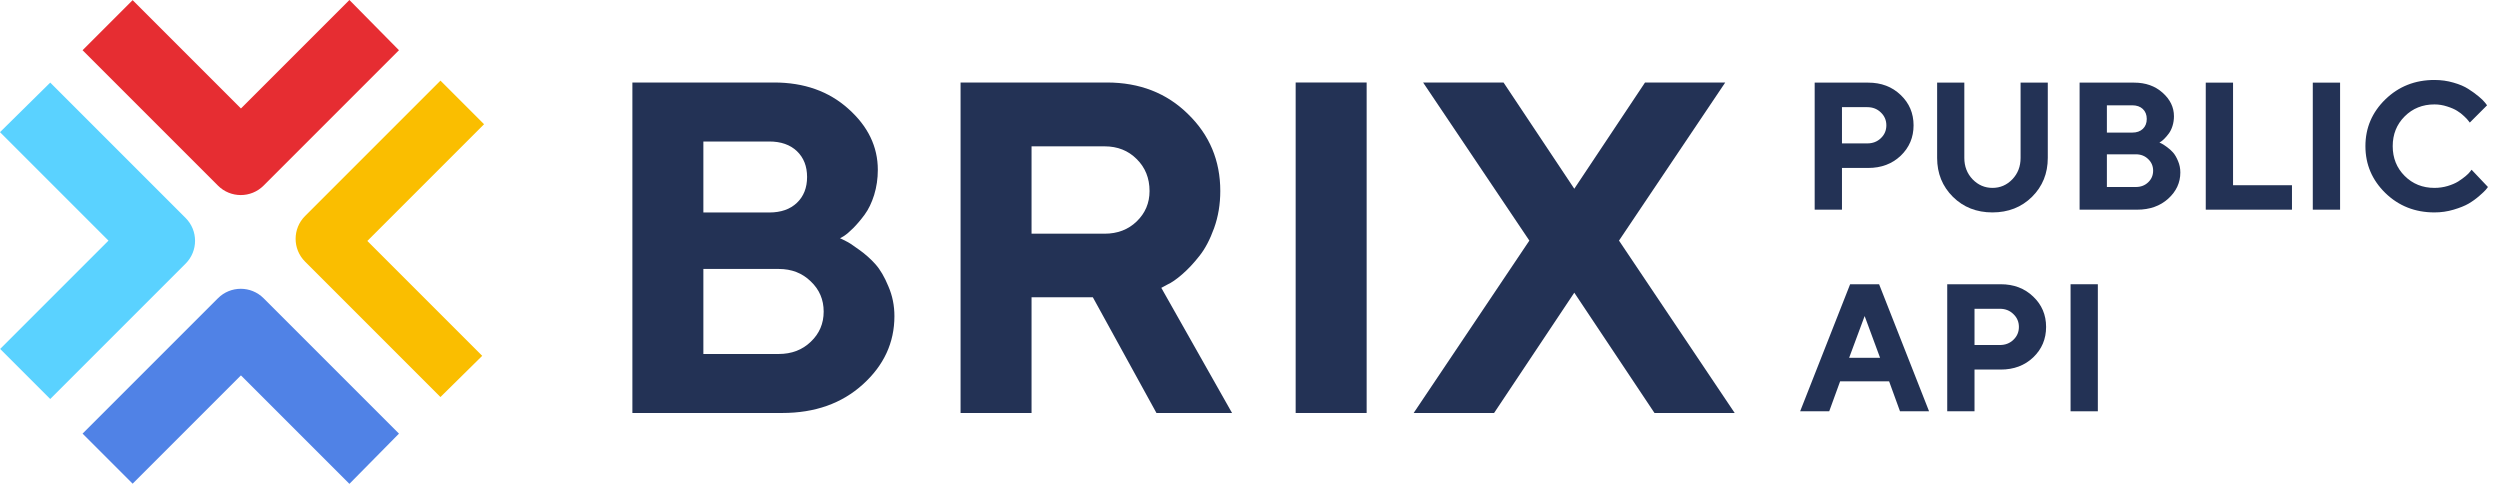
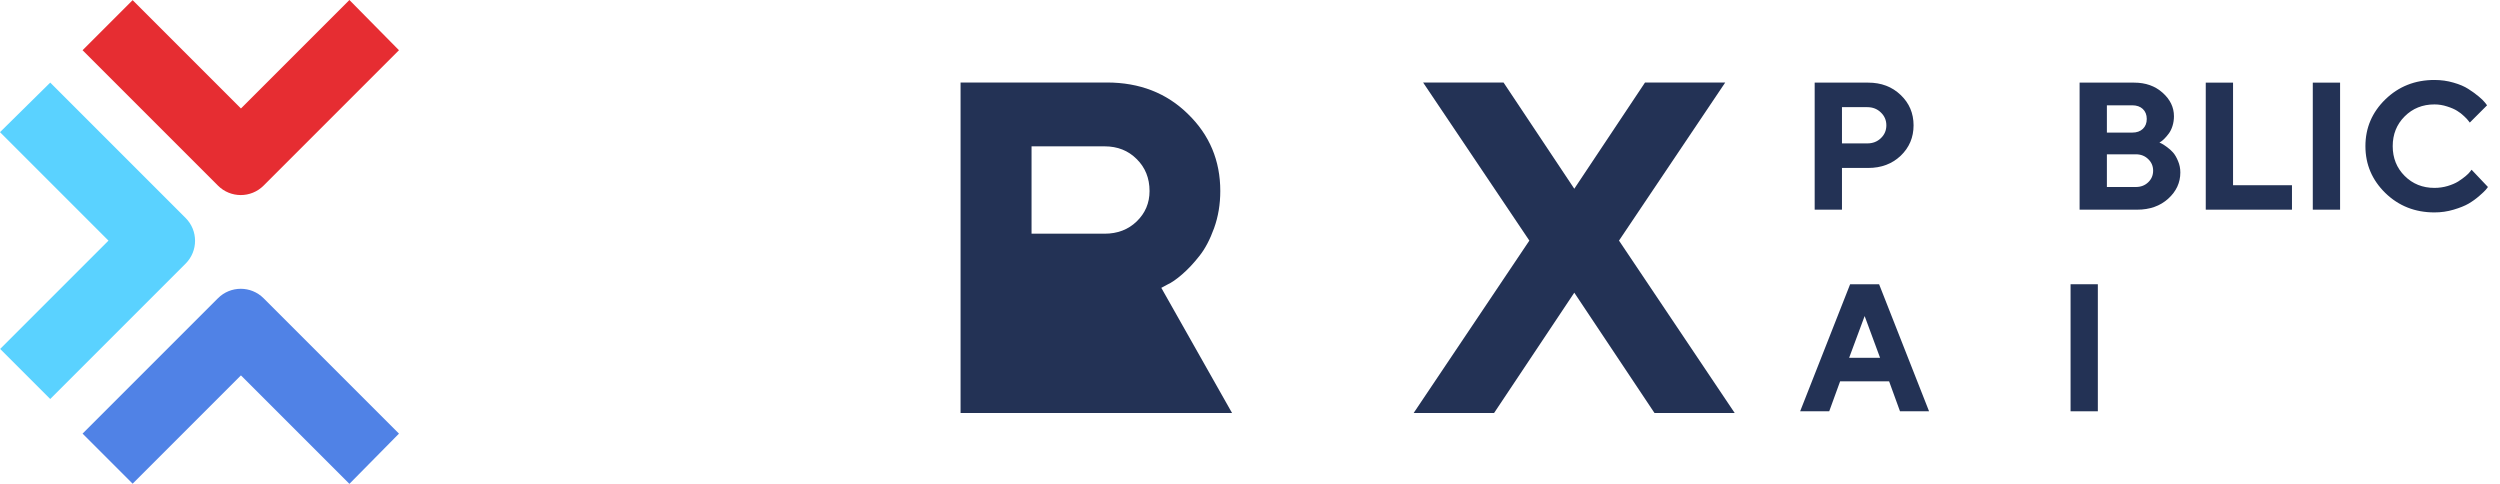
<svg xmlns="http://www.w3.org/2000/svg" width="155" height="30" viewBox="0 0 155 30" fill="none">
-   <path d="M48.496 25.605H39.208V5.115H47.995C49.853 5.115 51.387 5.658 52.596 6.744C53.816 7.83 54.425 9.092 54.425 10.531C54.425 11.074 54.349 11.593 54.197 12.088C54.044 12.574 53.849 12.979 53.611 13.303C53.373 13.627 53.135 13.908 52.897 14.146C52.668 14.374 52.477 14.536 52.325 14.632L52.082 14.774C52.177 14.812 52.296 14.87 52.439 14.946C52.592 15.012 52.863 15.189 53.254 15.475C53.644 15.751 53.987 16.056 54.283 16.389C54.578 16.722 54.845 17.18 55.083 17.761C55.33 18.332 55.454 18.947 55.454 19.604C55.454 21.242 54.802 22.652 53.497 23.833C52.192 25.015 50.525 25.605 48.496 25.605ZM43.609 21.947H48.281C49.081 21.947 49.743 21.695 50.267 21.19C50.801 20.685 51.068 20.061 51.068 19.318C51.068 18.575 50.801 17.951 50.267 17.446C49.743 16.932 49.081 16.675 48.281 16.675H43.609V21.947ZM47.696 8.773H43.609V13.174H47.696C48.419 13.174 48.991 12.974 49.41 12.574C49.829 12.174 50.039 11.64 50.039 10.974C50.039 10.307 49.829 9.773 49.41 9.373C48.991 8.973 48.419 8.773 47.696 8.773Z" fill="#233255" />
-   <path d="M59.555 25.605V5.115H68.628C70.657 5.115 72.334 5.768 73.658 7.073C74.992 8.368 75.658 9.959 75.658 11.845C75.658 12.664 75.53 13.431 75.273 14.146C75.015 14.86 74.711 15.436 74.358 15.875C74.015 16.313 73.663 16.689 73.301 17.003C72.939 17.318 72.629 17.532 72.372 17.646L72.001 17.846L76.387 25.605H71.7L67.757 18.432H63.956V25.605H59.555ZM71.272 11.845C71.272 11.045 71.005 10.383 70.472 9.859C69.948 9.335 69.286 9.073 68.486 9.073H63.956V14.489H68.486C69.286 14.489 69.948 14.236 70.472 13.731C71.005 13.217 71.272 12.588 71.272 11.845Z" fill="#233255" />
-   <path d="M80.331 25.605V5.115H84.732V25.605H80.331Z" fill="#233255" />
+   <path d="M59.555 25.605V5.115H68.628C70.657 5.115 72.334 5.768 73.658 7.073C74.992 8.368 75.658 9.959 75.658 11.845C75.658 12.664 75.53 13.431 75.273 14.146C75.015 14.86 74.711 15.436 74.358 15.875C74.015 16.313 73.663 16.689 73.301 17.003C72.939 17.318 72.629 17.532 72.372 17.646L72.001 17.846L76.387 25.605H71.7H63.956V25.605H59.555ZM71.272 11.845C71.272 11.045 71.005 10.383 70.472 9.859C69.948 9.335 69.286 9.073 68.486 9.073H63.956V14.489H68.486C69.286 14.489 69.948 14.236 70.472 13.731C71.005 13.217 71.272 12.588 71.272 11.845Z" fill="#233255" />
  <path d="M97.606 18.146L92.633 25.605H87.647L94.82 14.917L88.232 5.115H93.219L97.606 11.702L101.992 5.115H106.965L100.378 14.917L107.551 25.605H102.578L97.606 18.146Z" fill="#233255" />
  <path d="M24.736 26.885L21.676 29.986L21.663 29.999L14.938 23.274L8.223 29.989L5.119 26.885L13.513 18.491C14.294 17.71 15.561 17.71 16.342 18.491L24.736 26.885Z" fill="#5082E6" />
  <path d="M24.736 3.114L21.676 0.013L21.663 0L14.938 6.725L8.223 0.01L5.119 3.114L13.513 11.508C14.294 12.289 15.561 12.289 16.342 11.508L24.736 3.114Z" fill="#E62D32" />
-   <path fill-rule="evenodd" clip-rule="evenodd" d="M29.897 22.061L27.308 24.616L18.914 16.221C18.133 15.441 18.133 14.174 18.914 13.393L27.308 4.999L30.011 7.702L22.775 14.939L29.897 22.061Z" fill="#FABE00" />
  <path d="M3.114 5.121L0.013 8.181L0 8.194L6.725 14.919L0.01 21.634L3.114 24.738L11.508 16.344C12.289 15.563 12.289 14.296 11.508 13.515L3.114 5.121Z" fill="#5AD2FF" />
  <path d="M112.51 5.123H115.828C116.637 5.123 117.308 5.377 117.839 5.886C118.373 6.392 118.641 7.02 118.641 7.771C118.641 8.518 118.375 9.146 117.844 9.655C117.313 10.16 116.641 10.413 115.828 10.413H114.202V13H112.51V5.123ZM115.773 6.644H114.202V8.891H115.773C116.11 8.891 116.39 8.783 116.614 8.567C116.841 8.351 116.954 8.085 116.954 7.771C116.954 7.456 116.841 7.19 116.614 6.974C116.39 6.754 116.11 6.644 115.773 6.644Z" fill="#233255" />
-   <path d="M122.299 11.116C122.643 11.471 123.055 11.649 123.535 11.649C124.015 11.649 124.425 11.471 124.766 11.116C125.106 10.761 125.276 10.319 125.276 9.792V5.123H126.963V9.792C126.963 10.752 126.637 11.555 125.985 12.204C125.333 12.848 124.515 13.17 123.53 13.17C122.548 13.17 121.731 12.848 121.08 12.204C120.428 11.555 120.102 10.752 120.102 9.792V5.123H121.788V9.792C121.788 10.316 121.958 10.757 122.299 11.116Z" fill="#233255" />
  <path d="M132.505 13H128.935V5.123H132.313C133.027 5.123 133.617 5.332 134.082 5.749C134.551 6.167 134.785 6.652 134.785 7.205C134.785 7.413 134.756 7.613 134.697 7.803C134.639 7.99 134.563 8.146 134.472 8.27C134.38 8.395 134.289 8.503 134.197 8.594C134.109 8.682 134.036 8.745 133.978 8.781L133.884 8.836C133.921 8.851 133.967 8.873 134.021 8.902C134.08 8.928 134.184 8.995 134.335 9.105C134.485 9.212 134.617 9.329 134.73 9.457C134.844 9.585 134.946 9.761 135.038 9.984C135.133 10.204 135.181 10.44 135.181 10.693C135.181 11.323 134.93 11.865 134.428 12.319C133.926 12.773 133.285 13 132.505 13ZM130.627 11.594H132.423C132.731 11.594 132.985 11.497 133.187 11.303C133.392 11.108 133.494 10.869 133.494 10.583C133.494 10.297 133.392 10.057 133.187 9.863C132.985 9.666 132.731 9.567 132.423 9.567H130.627V11.594ZM132.198 6.529H130.627V8.221H132.198C132.476 8.221 132.696 8.144 132.857 7.99C133.018 7.836 133.099 7.631 133.099 7.375C133.099 7.119 133.018 6.914 132.857 6.76C132.696 6.606 132.476 6.529 132.198 6.529Z" fill="#233255" />
  <path d="M142.102 13H136.757V5.123H138.449V11.484H142.102V13Z" fill="#233255" />
  <path d="M143.393 13V5.123H145.085V13H143.393Z" fill="#233255" />
  <path d="M150.935 4.958C151.349 4.958 151.742 5.013 152.116 5.123C152.49 5.229 152.795 5.359 153.033 5.513C153.275 5.667 153.487 5.82 153.671 5.974C153.857 6.128 153.991 6.258 154.072 6.364L154.198 6.529L153.127 7.6C153.105 7.571 153.074 7.531 153.033 7.479C152.997 7.424 152.911 7.333 152.775 7.205C152.643 7.077 152.499 6.965 152.341 6.87C152.184 6.771 151.977 6.681 151.72 6.6C151.464 6.516 151.202 6.474 150.935 6.474C150.199 6.474 149.584 6.721 149.089 7.216C148.595 7.71 148.348 8.325 148.348 9.061C148.348 9.797 148.595 10.413 149.089 10.907C149.584 11.402 150.199 11.649 150.935 11.649C151.221 11.649 151.493 11.61 151.753 11.533C152.017 11.453 152.235 11.359 152.407 11.253C152.579 11.143 152.731 11.033 152.863 10.924C152.995 10.814 153.09 10.719 153.149 10.638L153.237 10.523L154.253 11.594C154.224 11.638 154.178 11.696 154.115 11.77C154.057 11.839 153.923 11.966 153.714 12.149C153.509 12.328 153.288 12.487 153.05 12.627C152.815 12.762 152.506 12.886 152.121 13C151.741 13.114 151.345 13.17 150.935 13.17C149.734 13.17 148.719 12.769 147.892 11.967C147.068 11.162 146.656 10.193 146.656 9.061C146.656 7.93 147.068 6.963 147.892 6.161C148.719 5.359 149.734 4.958 150.935 4.958Z" fill="#233255" />
  <path d="M116.564 22.182L115.608 19.595L114.647 22.182H116.564ZM117.125 23.643H114.087L113.411 25.5H111.609L114.708 17.623H116.504L119.602 25.5H117.8L117.125 23.643Z" fill="#233255" />
-   <path d="M120.728 17.623H124.046C124.855 17.623 125.525 17.877 126.056 18.386C126.591 18.892 126.858 19.52 126.858 20.27C126.858 21.018 126.593 21.646 126.062 22.155C125.531 22.66 124.859 22.913 124.046 22.913H122.42V25.5H120.728V17.623ZM123.991 19.144H122.42V21.391H123.991C124.328 21.391 124.608 21.283 124.831 21.067C125.058 20.851 125.172 20.585 125.172 20.27C125.172 19.956 125.058 19.69 124.831 19.474C124.608 19.254 124.328 19.144 123.991 19.144Z" fill="#233255" />
  <path d="M128.375 25.5V17.623H130.066V25.5H128.375Z" fill="#233255" />
</svg>